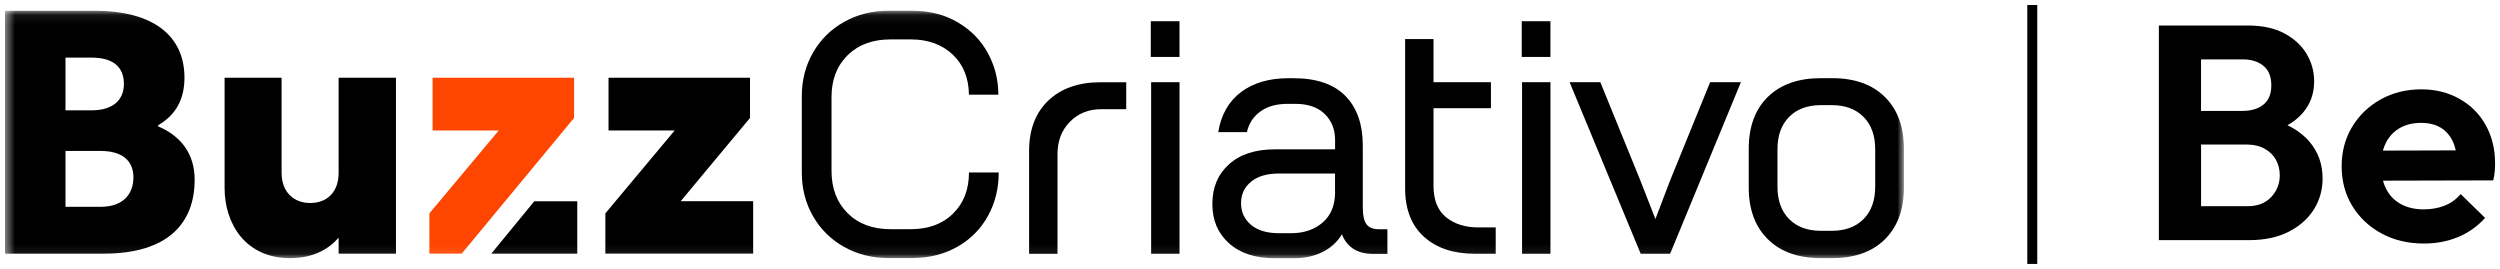
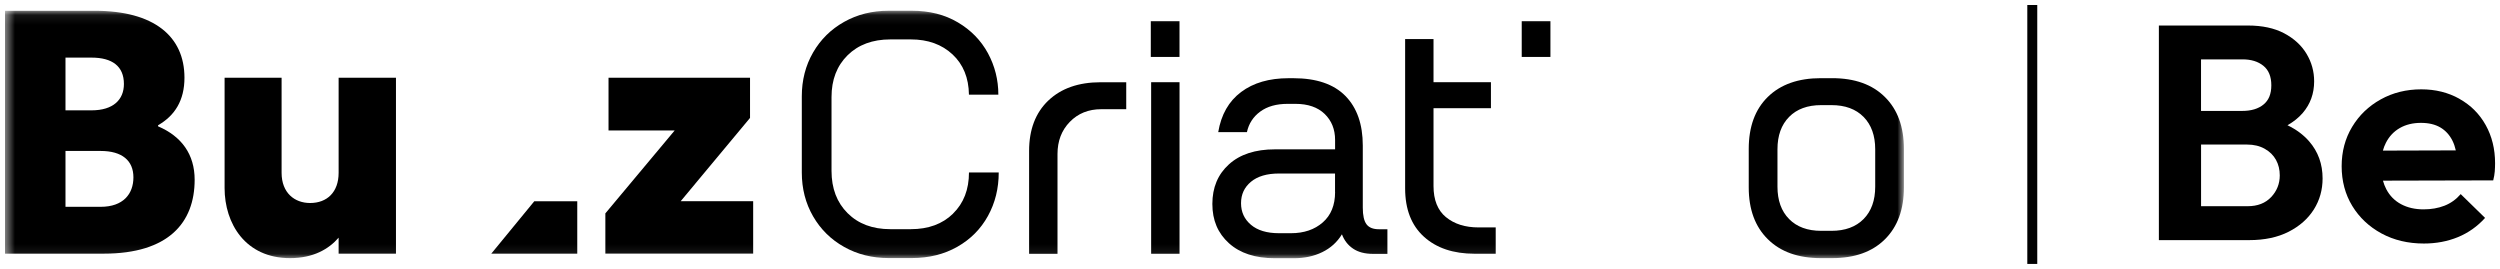
<svg xmlns="http://www.w3.org/2000/svg" width="251" height="27" viewBox="0 0 251 27" fill="none">
  <g clip-path="url(#clip0_2247_902)">
    <mask id="mask0_2247_902" style="mask-type:luminance" maskUnits="userSpaceOnUse" x="0" y="1" width="192" height="25">
      <path d="M191.153 1.082H0.5V25.92H191.153V1.082Z" fill="white" />
    </mask>
    <g mask="url(#mask0_2247_902)">
      <path d="M15.87 12.682V12.575C17.567 11.601 18.52 10.066 18.52 7.804C18.52 3.66 15.479 1.082 9.508 1.082H0.5V25.466H10.427C16.893 25.466 19.543 22.368 19.543 18.048C19.543 15.504 18.237 13.694 15.87 12.682ZM6.575 5.784H9.191C11.275 5.784 12.441 6.655 12.441 8.431C12.441 10 11.38 11.078 9.191 11.078H6.575V5.784ZM10.109 20.764H6.575V15.156H10.109C12.267 15.156 13.395 16.131 13.395 17.803C13.395 19.476 12.368 20.764 10.109 20.764Z" fill="black" />
      <path d="M33.998 17.349C33.998 19.301 32.831 20.382 31.135 20.382C29.578 20.382 28.272 19.37 28.272 17.349V7.805H22.549V18.881C22.549 22.437 24.633 25.917 29.12 25.917C31.452 25.917 33.006 25.012 33.998 23.862V25.466H39.755V7.805H33.998V17.349Z" fill="black" />
      <path d="M49.323 25.466H57.957V20.207H53.642L49.326 25.466H49.323Z" fill="black" />
-       <path d="M57.636 11.842V7.805H43.432V13.099H50.073L43.111 21.422V25.463H46.359" fill="#FF4600" />
      <path d="M75.303 11.842V7.805H61.096V13.099H67.737L60.778 21.422V25.463H75.618V20.203H68.338L75.3 11.842H75.303Z" fill="black" />
      <path d="M95.686 21.452C94.622 22.489 93.211 23.009 91.448 23.009H89.389C87.603 23.009 86.173 22.473 85.099 21.402C84.025 20.331 83.485 18.918 83.485 17.154V9.746C83.485 8.007 84.022 6.613 85.099 5.548C86.173 4.489 87.606 3.957 89.389 3.957H91.448C93.163 3.957 94.558 4.458 95.636 5.464C96.71 6.469 97.259 7.816 97.282 9.505H100.234C100.234 8.017 99.884 6.629 99.188 5.341C98.489 4.057 97.485 3.023 96.169 2.247C94.854 1.467 93.313 1.078 91.552 1.078H89.217C87.571 1.078 86.084 1.448 84.756 2.193C83.427 2.939 82.388 3.963 81.632 5.273C80.876 6.582 80.501 8.048 80.501 9.671V17.317C80.501 18.94 80.876 20.406 81.632 21.715C82.388 23.025 83.427 24.049 84.756 24.794C86.084 25.54 87.571 25.91 89.217 25.91H91.552C93.268 25.91 94.79 25.531 96.119 24.776C97.447 24.021 98.47 22.987 99.191 21.681C99.913 20.371 100.272 18.918 100.272 17.314H97.285C97.285 19.027 96.751 20.403 95.686 21.443V21.449V21.452Z" fill="black" />
      <path d="M105.245 10.1C103.961 11.331 103.322 13.013 103.322 15.159V25.48H106.173V15.466C106.173 14.156 106.586 13.079 107.409 12.236C108.232 11.39 109.283 10.964 110.567 10.964H113.074V8.258H110.5C108.282 8.258 106.532 8.875 105.248 10.1H105.245Z" fill="black" />
      <path d="M118.422 2.129H115.54V5.716H118.422V2.129Z" fill="black" />
      <path d="M118.425 8.254H115.575V25.477H118.425V8.254Z" fill="black" />
      <path d="M137.199 22.518C136.948 22.192 136.824 21.632 136.824 20.845V14.618C136.824 12.475 136.239 10.812 135.073 9.628C133.907 8.444 132.165 7.852 129.855 7.852H129.375C127.431 7.852 125.842 8.312 124.606 9.239C123.37 10.166 122.604 11.504 122.309 13.268H125.191C125.375 12.412 125.82 11.723 126.528 11.203C127.237 10.683 128.152 10.427 129.274 10.427H130.062C131.32 10.427 132.299 10.765 132.998 11.441C133.694 12.118 134.043 12.986 134.043 14.048V14.994H128.003C126.036 14.994 124.495 15.495 123.386 16.5C122.274 17.506 121.721 18.831 121.721 20.476C121.721 22.12 122.274 23.414 123.386 24.419C124.498 25.425 126.036 25.926 128.003 25.926H129.925C130.977 25.926 131.921 25.723 132.756 25.315C133.592 24.908 134.25 24.313 134.73 23.524C134.958 24.131 135.33 24.614 135.845 24.961C136.36 25.312 137.03 25.488 137.853 25.488H139.296V23.016H138.438C137.866 23.016 137.453 22.853 137.202 22.524H137.195L137.199 22.518ZM134.043 19.285C134.043 20.595 133.63 21.61 132.807 22.33C131.984 23.051 130.92 23.414 129.614 23.414H128.409C127.199 23.414 126.258 23.132 125.594 22.568C124.93 22.004 124.6 21.284 124.6 20.401C124.6 19.517 124.93 18.806 125.594 18.252C126.258 17.7 127.196 17.421 128.409 17.421H134.037V19.282L134.043 19.285Z" fill="black" />
      <path d="M145.177 21.805C144.342 21.119 143.925 20.073 143.925 18.676V10.86H149.69V8.254H143.925V3.922H141.075V18.911C141.075 21.007 141.704 22.629 142.963 23.767C144.221 24.907 145.915 25.474 148.044 25.474H150.169V22.833H148.453C147.103 22.833 146.01 22.488 145.177 21.802V21.805Z" fill="black" />
      <path d="M155.663 2.129H152.781V5.716H155.663V2.129Z" fill="black" />
-       <path d="M155.666 8.254H152.815V25.477H155.666V8.254Z" fill="black" />
-       <path d="M167.713 18.03L166.203 21.99L164.656 18.03L160.674 8.254H157.589L164.726 25.477H167.681L174.786 8.254H171.697L167.716 18.03H167.713Z" fill="black" />
      <path d="M189.249 9.743C187.978 8.477 186.212 7.848 183.946 7.848H182.815C180.549 7.848 178.776 8.474 177.496 9.724C176.212 10.977 175.573 12.719 175.573 14.952V18.811C175.573 21.023 176.212 22.762 177.496 24.021C178.776 25.287 180.549 25.916 182.815 25.916H183.946C186.212 25.916 187.978 25.287 189.249 24.021C190.52 22.759 191.153 21.02 191.153 18.811V14.952C191.153 12.741 190.52 11.002 189.249 9.743ZM188.271 18.743C188.271 20.118 187.883 21.202 187.105 21.991C186.326 22.78 185.249 23.175 183.879 23.175H182.85C181.477 23.175 180.4 22.78 179.625 21.991C178.846 21.202 178.458 20.118 178.458 18.743V14.987C178.458 13.611 178.846 12.528 179.625 11.738C180.4 10.949 181.48 10.554 182.85 10.554H183.879C185.252 10.554 186.326 10.949 187.105 11.738C187.88 12.528 188.271 13.611 188.271 14.987V18.743Z" fill="black" />
    </g>
    <path d="M229.665 12.574C230.278 12.223 230.789 11.813 231.196 11.34C231.959 10.45 232.34 9.395 232.34 8.167C232.34 7.167 232.083 6.24 231.571 5.394C231.059 4.545 230.31 3.862 229.328 3.342C228.343 2.822 227.132 2.562 225.689 2.562H216.751V24.108H225.817C227.364 24.108 228.686 23.826 229.785 23.265C230.882 22.705 231.724 21.959 232.311 21.029C232.896 20.098 233.188 19.061 233.188 17.918C233.188 16.468 232.737 15.227 231.841 14.194C231.269 13.536 230.545 13 229.668 12.577L229.665 12.574ZM220.983 5.961H225.156C226.014 5.961 226.709 6.174 227.24 6.603C227.774 7.033 228.041 7.687 228.041 8.564C228.041 9.442 227.78 10.065 227.256 10.494C226.732 10.923 226.023 11.136 225.124 11.136H220.983V5.958V5.961ZM228.028 19.782C227.453 20.396 226.665 20.703 225.661 20.703H220.987V14.513H225.597C226.287 14.513 226.884 14.657 227.386 14.942C227.888 15.227 228.263 15.6 228.514 16.061C228.765 16.521 228.889 17.038 228.889 17.608C228.889 18.448 228.6 19.171 228.028 19.785V19.782Z" fill="black" />
    <path d="M246.925 9.918C245.797 9.285 244.52 8.969 243.099 8.969C241.593 8.969 240.233 9.307 239.023 9.981C237.809 10.654 236.852 11.575 236.153 12.74C235.451 13.906 235.102 15.221 235.102 16.694C235.102 18.166 235.457 19.513 236.169 20.678C236.881 21.843 237.857 22.761 239.102 23.438C240.345 24.111 241.762 24.45 243.354 24.45C244.587 24.45 245.727 24.237 246.773 23.808C247.818 23.378 248.727 22.736 249.502 21.878L247.055 19.488C246.595 20.02 246.051 20.409 245.425 20.653C244.799 20.897 244.097 21.02 243.325 21.02C242.467 21.02 241.714 20.847 241.066 20.5C240.418 20.152 239.922 19.648 239.576 18.983C239.439 18.72 239.331 18.438 239.248 18.138L250.319 18.11C250.401 17.784 250.455 17.48 250.475 17.204C250.494 16.928 250.506 16.659 250.506 16.393C250.506 14.964 250.192 13.686 249.566 12.562C248.94 11.437 248.06 10.56 246.932 9.927L246.925 9.918ZM239.242 15.121C239.318 14.845 239.417 14.585 239.541 14.344C239.865 13.702 240.329 13.207 240.936 12.856C241.542 12.508 242.254 12.336 243.068 12.336C243.84 12.336 244.488 12.49 245.012 12.797C245.533 13.104 245.943 13.552 246.236 14.144C246.375 14.429 246.484 14.748 246.563 15.099L239.242 15.121Z" fill="black" />
    <path d="M204.041 0.5V26.5" stroke="black" stroke-miterlimit="10" />
  </g>
  <defs>
    <clipPath id="clip0_2247_902">
      <rect width="250" height="26" fill="white" transform="translate(0.5 0.5)" />
    </clipPath>
  </defs>
</svg>